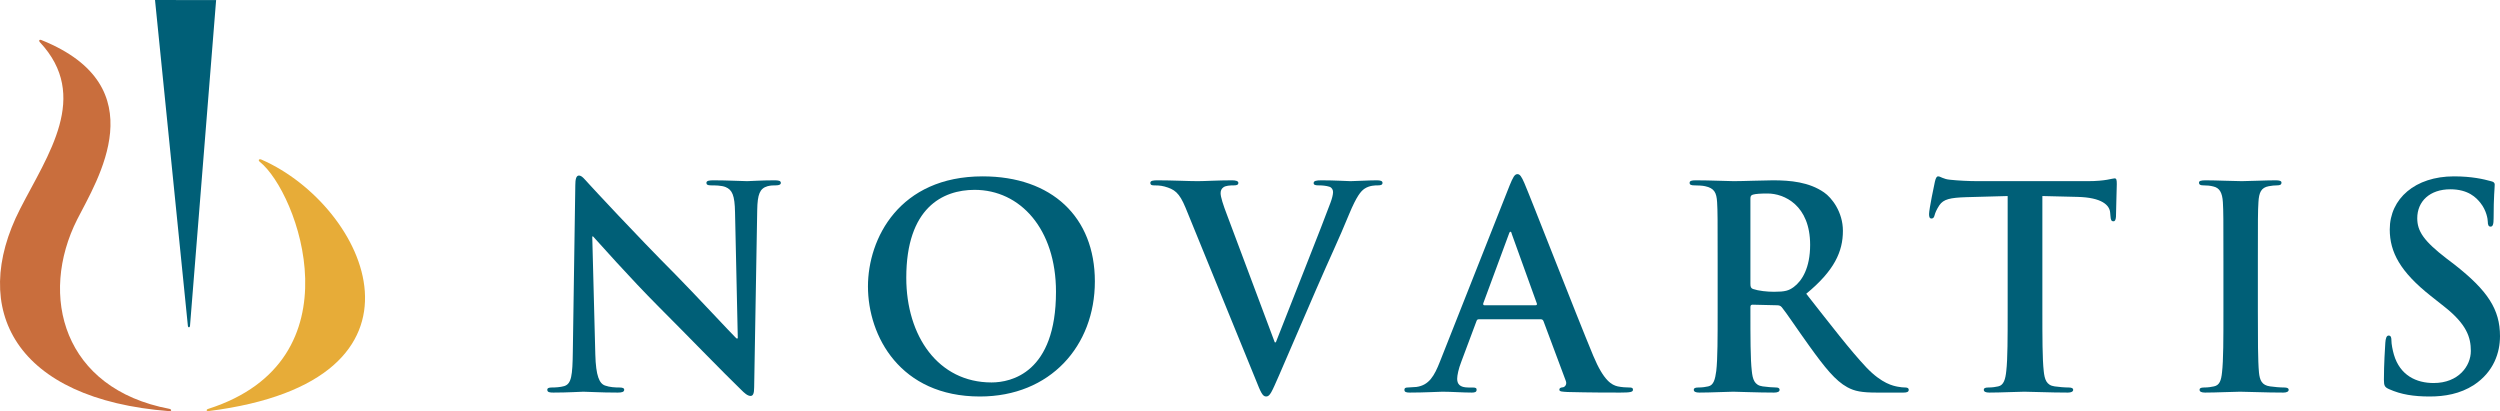
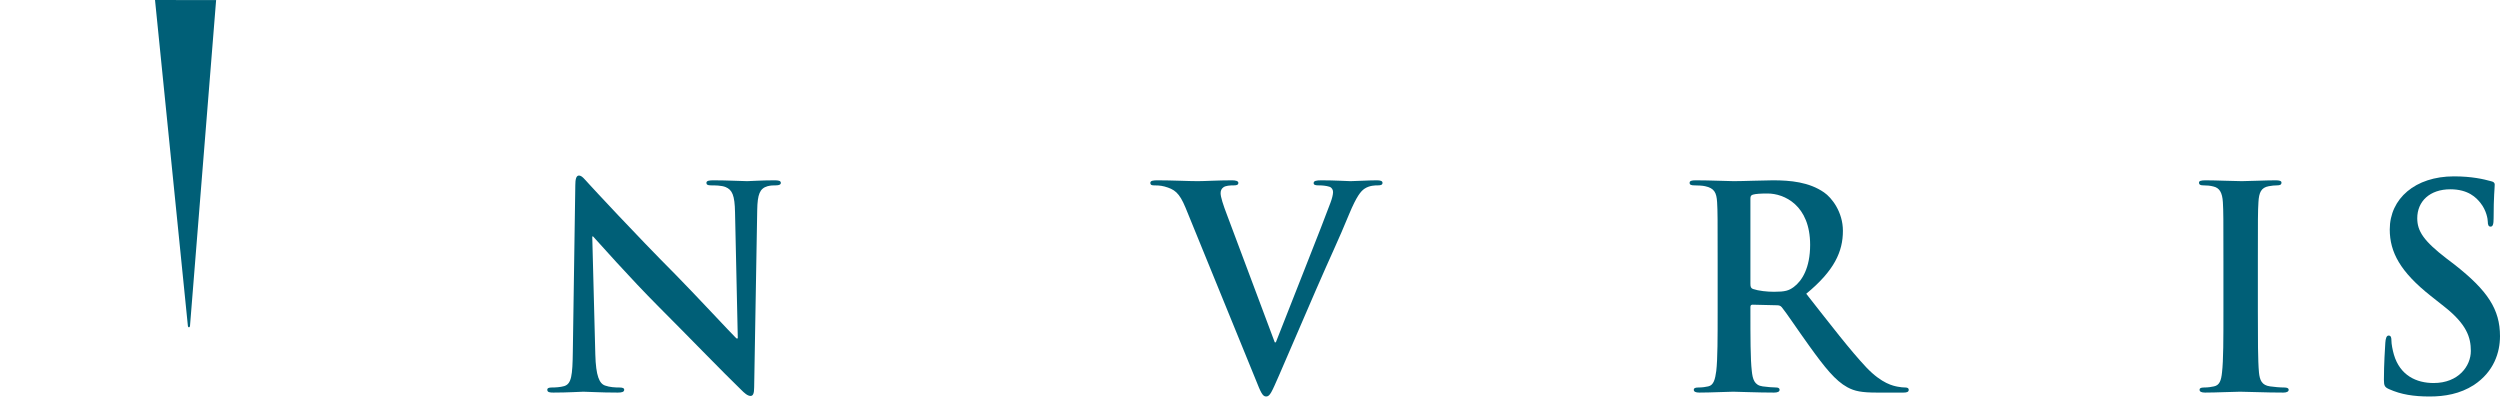
<svg xmlns="http://www.w3.org/2000/svg" width="152px" height="25px" viewBox="0 0 152 25" version="1.1">
  <title>Novartis 2</title>
  <g id="Page-1" stroke="none" stroke-width="1" fill="none" fill-rule="evenodd">
    <g id="jd-revenue-opportunity" transform="translate(-698, -918)">
      <g id="Novartis-2" transform="translate(698, 918)">
        <path d="M36.195,21.547 C36.229,22.879 36.448,23.323 36.787,23.441 C37.073,23.544 37.394,23.56 37.665,23.56 C37.85,23.56 37.951,23.596 37.951,23.697 C37.951,23.834 37.799,23.869 37.562,23.869 C36.465,23.869 35.789,23.816 35.469,23.816 C35.317,23.816 34.524,23.869 33.645,23.869 C33.426,23.869 33.275,23.851 33.275,23.697 C33.275,23.596 33.375,23.56 33.545,23.56 C33.764,23.56 34.068,23.544 34.304,23.475 C34.744,23.338 34.81,22.843 34.828,21.358 L34.979,11.253 C34.979,10.912 35.03,10.673 35.199,10.673 C35.384,10.673 35.537,10.894 35.824,11.202 C36.027,11.424 38.593,14.206 41.058,16.681 C42.206,17.843 44.487,20.301 44.774,20.575 L44.858,20.575 L44.69,12.909 C44.672,11.868 44.519,11.543 44.115,11.373 C43.861,11.27 43.456,11.27 43.219,11.27 C43.017,11.27 42.95,11.219 42.95,11.118 C42.95,10.981 43.136,10.963 43.389,10.963 C44.267,10.963 45.077,11.014 45.432,11.014 C45.618,11.014 46.259,10.963 47.087,10.963 C47.307,10.963 47.475,10.981 47.475,11.118 C47.475,11.219 47.373,11.27 47.171,11.27 C47.003,11.27 46.867,11.27 46.664,11.322 C46.192,11.459 46.056,11.817 46.039,12.773 L45.853,23.544 C45.853,23.92 45.787,24.073 45.635,24.073 C45.449,24.073 45.246,23.885 45.06,23.697 C43.997,22.673 41.836,20.438 40.079,18.68 C38.238,16.835 36.364,14.701 36.06,14.377 L36.009,14.377 L36.195,21.547" id="Fill-2" fill="#005F77" />
-         <path d="M52.772,17.416 C52.772,14.497 54.681,10.723 59.746,10.723 C63.951,10.723 66.568,13.198 66.568,17.109 C66.568,21.019 63.867,24.107 59.577,24.107 C54.732,24.107 52.772,20.438 52.772,17.416 Z M64.204,17.74 C64.204,13.918 62.026,11.543 59.256,11.543 C57.315,11.543 55.102,12.636 55.102,16.886 C55.102,20.438 57.045,23.253 60.286,23.253 C61.469,23.253 64.204,22.673 64.204,17.74 L64.204,17.74 Z" id="Fill-3" fill="#005F77" />
        <path d="M72.084,12.636 C71.697,11.698 71.408,11.509 70.801,11.339 C70.549,11.27 70.278,11.27 70.143,11.27 C69.99,11.27 69.94,11.219 69.94,11.118 C69.94,10.981 70.125,10.963 70.38,10.963 C71.275,10.963 72.237,11.014 72.827,11.014 C73.25,11.014 74.06,10.963 74.904,10.963 C75.106,10.963 75.292,10.997 75.292,11.118 C75.292,11.237 75.192,11.27 75.039,11.27 C74.769,11.27 74.517,11.288 74.381,11.39 C74.262,11.476 74.213,11.595 74.213,11.748 C74.213,11.971 74.364,12.448 74.601,13.062 L77.505,20.812 L77.572,20.812 C78.299,18.935 80.494,13.438 80.898,12.312 C80.982,12.089 81.05,11.834 81.05,11.68 C81.05,11.543 80.982,11.407 80.832,11.355 C80.629,11.288 80.375,11.27 80.157,11.27 C80.005,11.27 79.869,11.253 79.869,11.133 C79.869,10.997 80.021,10.963 80.342,10.963 C81.185,10.963 81.895,11.014 82.115,11.014 C82.401,11.014 83.196,10.963 83.702,10.963 C83.922,10.963 84.057,10.997 84.057,11.118 C84.057,11.237 83.955,11.27 83.787,11.27 C83.618,11.27 83.264,11.27 82.958,11.476 C82.739,11.629 82.486,11.919 82.03,13.013 C81.373,14.616 80.915,15.537 80.005,17.638 L77.757,22.843 C77.319,23.834 77.217,24.107 76.982,24.107 C76.763,24.107 76.66,23.869 76.34,23.065 L72.084,12.636" id="Fill-4" fill="#005F77" />
-         <path d="M89.913,19.412 C89.828,19.412 89.794,19.448 89.761,19.549 L88.848,21.99 C88.679,22.418 88.596,22.828 88.596,23.031 C88.596,23.338 88.748,23.56 89.271,23.56 L89.524,23.56 C89.727,23.56 89.778,23.596 89.778,23.697 C89.778,23.834 89.676,23.869 89.49,23.869 C88.95,23.869 88.223,23.816 87.701,23.816 C87.514,23.816 86.586,23.869 85.709,23.869 C85.49,23.869 85.388,23.834 85.388,23.697 C85.388,23.596 85.455,23.56 85.589,23.56 L86.114,23.527 C86.89,23.424 87.211,22.843 87.547,21.99 L91.787,11.27 C91.99,10.775 92.091,10.587 92.26,10.587 C92.412,10.587 92.513,10.742 92.682,11.133 C93.088,12.072 95.791,19.038 96.87,21.631 C97.511,23.168 98,23.407 98.355,23.492 C98.608,23.544 98.862,23.56 99.065,23.56 C99.2,23.56 99.284,23.577 99.284,23.697 C99.284,23.834 99.132,23.869 98.508,23.869 C97.899,23.869 96.667,23.869 95.316,23.834 C95.012,23.816 94.808,23.816 94.808,23.697 C94.808,23.596 94.877,23.56 95.046,23.544 C95.165,23.51 95.283,23.356 95.198,23.15 L93.847,19.533 C93.814,19.448 93.764,19.412 93.679,19.412 L89.913,19.412 Z M93.358,18.56 C93.442,18.56 93.459,18.508 93.442,18.457 L91.922,14.24 C91.905,14.173 91.888,14.088 91.838,14.088 C91.787,14.088 91.754,14.173 91.736,14.24 L90.183,18.44 C90.166,18.508 90.183,18.56 90.25,18.56 L93.358,18.56 L93.358,18.56 Z" id="Fill-5" fill="#005F77" />
        <path d="M104.433,15.914 C104.433,13.319 104.433,12.84 104.4,12.294 C104.366,11.714 104.23,11.44 103.674,11.322 C103.539,11.288 103.251,11.27 103.015,11.27 C102.829,11.27 102.728,11.237 102.728,11.118 C102.728,10.997 102.846,10.963 103.099,10.963 C103.995,10.963 105.057,11.014 105.412,11.014 C105.986,11.014 107.269,10.963 107.794,10.963 C108.857,10.963 109.988,11.066 110.901,11.698 C111.373,12.02 112.049,12.892 112.049,14.036 C112.049,15.298 111.525,16.46 109.819,17.86 C111.321,19.771 112.487,21.292 113.483,22.349 C114.43,23.338 115.12,23.459 115.376,23.51 C115.56,23.544 115.713,23.56 115.848,23.56 C115.983,23.56 116.051,23.612 116.051,23.697 C116.051,23.834 115.932,23.869 115.73,23.869 L114.124,23.869 C113.18,23.869 112.757,23.783 112.319,23.544 C111.593,23.15 110.951,22.349 110.005,21.033 C109.329,20.096 108.553,18.935 108.333,18.68 C108.249,18.577 108.149,18.56 108.029,18.56 L106.56,18.525 C106.475,18.525 106.425,18.56 106.425,18.663 L106.425,18.901 C106.425,20.489 106.425,21.838 106.509,22.554 C106.56,23.049 106.662,23.424 107.169,23.492 C107.421,23.527 107.794,23.56 107.995,23.56 C108.13,23.56 108.199,23.612 108.199,23.697 C108.199,23.816 108.08,23.869 107.86,23.869 C106.881,23.869 105.632,23.816 105.38,23.816 C105.057,23.816 103.995,23.869 103.319,23.869 C103.099,23.869 102.981,23.816 102.981,23.697 C102.981,23.612 103.049,23.56 103.251,23.56 C103.505,23.56 103.706,23.527 103.86,23.492 C104.196,23.424 104.281,23.049 104.349,22.554 C104.433,21.838 104.433,20.489 104.433,18.917 L104.433,15.914 Z M106.425,17.262 C106.425,17.45 106.46,17.518 106.577,17.569 C106.933,17.688 107.439,17.74 107.86,17.74 C108.535,17.74 108.756,17.672 109.06,17.45 C109.566,17.074 110.056,16.289 110.056,14.888 C110.056,12.466 108.468,11.765 107.473,11.765 C107.05,11.765 106.746,11.783 106.577,11.834 C106.46,11.868 106.425,11.936 106.425,12.072 L106.425,17.262 L106.425,17.262 Z" id="Fill-6" fill="#005F77" />
-         <path d="M122.066,11.919 L119.55,11.988 C118.571,12.02 118.165,12.107 117.912,12.482 C117.743,12.739 117.659,12.944 117.625,13.08 C117.591,13.217 117.541,13.286 117.439,13.286 C117.321,13.286 117.286,13.198 117.286,13.013 C117.286,12.739 117.608,11.185 117.641,11.049 C117.693,10.827 117.743,10.723 117.844,10.723 C117.979,10.723 118.148,10.894 118.571,10.929 C119.06,10.981 119.702,11.014 120.259,11.014 L126.946,11.014 C128.025,11.014 128.431,10.844 128.567,10.844 C128.686,10.844 128.701,10.945 128.701,11.202 C128.701,11.561 128.651,12.739 128.651,13.183 C128.635,13.353 128.601,13.455 128.5,13.455 C128.365,13.455 128.331,13.371 128.314,13.114 L128.297,12.925 C128.263,12.482 127.806,12.005 126.304,11.971 L124.176,11.919 L124.176,18.917 C124.176,20.489 124.176,21.838 124.26,22.571 C124.311,23.049 124.413,23.424 124.919,23.492 C125.156,23.527 125.527,23.56 125.781,23.56 C125.966,23.56 126.05,23.612 126.05,23.697 C126.05,23.816 125.915,23.869 125.73,23.869 C124.616,23.869 123.552,23.816 123.08,23.816 C122.69,23.816 121.627,23.869 120.951,23.869 C120.731,23.869 120.614,23.816 120.614,23.697 C120.614,23.612 120.681,23.56 120.884,23.56 C121.137,23.56 121.338,23.527 121.492,23.492 C121.83,23.424 121.931,23.049 121.982,22.554 C122.066,21.838 122.066,20.489 122.066,18.917 L122.066,11.919" id="Fill-7" fill="#005F77" />
        <path d="M135.184,15.914 C135.184,13.319 135.184,12.84 135.151,12.294 C135.116,11.714 134.948,11.424 134.576,11.339 C134.39,11.288 134.171,11.27 133.968,11.27 C133.801,11.27 133.699,11.237 133.699,11.1 C133.699,10.997 133.834,10.963 134.104,10.963 C134.744,10.963 135.809,11.014 136.299,11.014 C136.721,11.014 137.717,10.963 138.36,10.963 C138.579,10.963 138.714,10.997 138.714,11.1 C138.714,11.237 138.612,11.27 138.444,11.27 C138.274,11.27 138.14,11.288 137.937,11.322 C137.481,11.407 137.346,11.698 137.313,12.294 C137.278,12.84 137.278,13.319 137.278,15.914 L137.278,18.917 C137.278,20.575 137.278,21.922 137.346,22.655 C137.396,23.117 137.515,23.424 138.022,23.492 C138.258,23.527 138.629,23.56 138.882,23.56 C139.069,23.56 139.152,23.612 139.152,23.697 C139.152,23.816 139.017,23.869 138.831,23.869 C137.717,23.869 136.654,23.816 136.198,23.816 C135.809,23.816 134.744,23.869 134.069,23.869 C133.85,23.869 133.733,23.816 133.733,23.697 C133.733,23.612 133.801,23.56 134.003,23.56 C134.255,23.56 134.458,23.527 134.609,23.492 C134.948,23.424 135.049,23.134 135.099,22.64 C135.184,21.922 135.184,20.575 135.184,18.917 L135.184,15.914" id="Fill-8" fill="#005F77" />
        <path d="M145.263,23.663 C144.993,23.544 144.942,23.459 144.942,23.082 C144.942,22.144 145.01,21.119 145.027,20.847 C145.044,20.591 145.094,20.401 145.23,20.401 C145.382,20.401 145.398,20.557 145.398,20.693 C145.398,20.916 145.466,21.274 145.55,21.565 C145.922,22.828 146.918,23.288 147.965,23.288 C149.484,23.288 150.227,22.246 150.227,21.341 C150.227,20.505 149.973,19.704 148.573,18.611 L147.796,17.996 C145.939,16.528 145.297,15.333 145.297,13.951 C145.297,12.072 146.851,10.723 149.198,10.723 C150.294,10.723 151.004,10.894 151.443,11.014 C151.595,11.049 151.679,11.1 151.679,11.219 C151.679,11.44 151.612,11.936 151.612,13.268 C151.612,13.644 151.561,13.779 151.426,13.779 C151.307,13.779 151.257,13.678 151.257,13.472 C151.257,13.319 151.173,12.789 150.818,12.346 C150.564,12.02 150.074,11.509 148.979,11.509 C147.729,11.509 146.969,12.244 146.969,13.268 C146.969,14.054 147.358,14.649 148.759,15.725 L149.231,16.084 C151.257,17.672 152,18.816 152,20.438 C152,21.428 151.629,22.604 150.413,23.407 C149.568,23.953 148.624,24.107 147.729,24.107 C146.749,24.107 145.989,23.987 145.263,23.663" id="Fill-9" fill="#005F77" />
-         <path d="M10.303,24.999 C0.934,24.276 -1.914,18.829 1.225,12.697 C2.915,9.395 5.497,5.842 2.42,2.56 C2.337,2.452 2.406,2.383 2.534,2.442 C9.543,5.266 5.896,10.97 4.699,13.331 C2.341,17.987 3.845,23.642 10.303,24.858 C10.446,24.89 10.435,25.011 10.303,24.999" id="Fill-10" fill="#C96E3D" />
        <path d="M11.553,19.804 L13.14,0.006 L9.425,0 L11.422,19.804 C11.433,19.934 11.545,19.93 11.553,19.804" id="Fill-11" fill="#005F77" />
-         <path d="M15.796,9.839 C18.109,11.679 21.882,21.908 12.671,24.856 C12.522,24.895 12.534,25.01 12.674,24.995 C27.326,23.145 22.291,12.515 15.919,9.713 C15.75,9.63 15.669,9.738 15.796,9.839" id="Fill-12" fill="#E7AC38" />
      </g>
    </g>
  </g>
</svg>